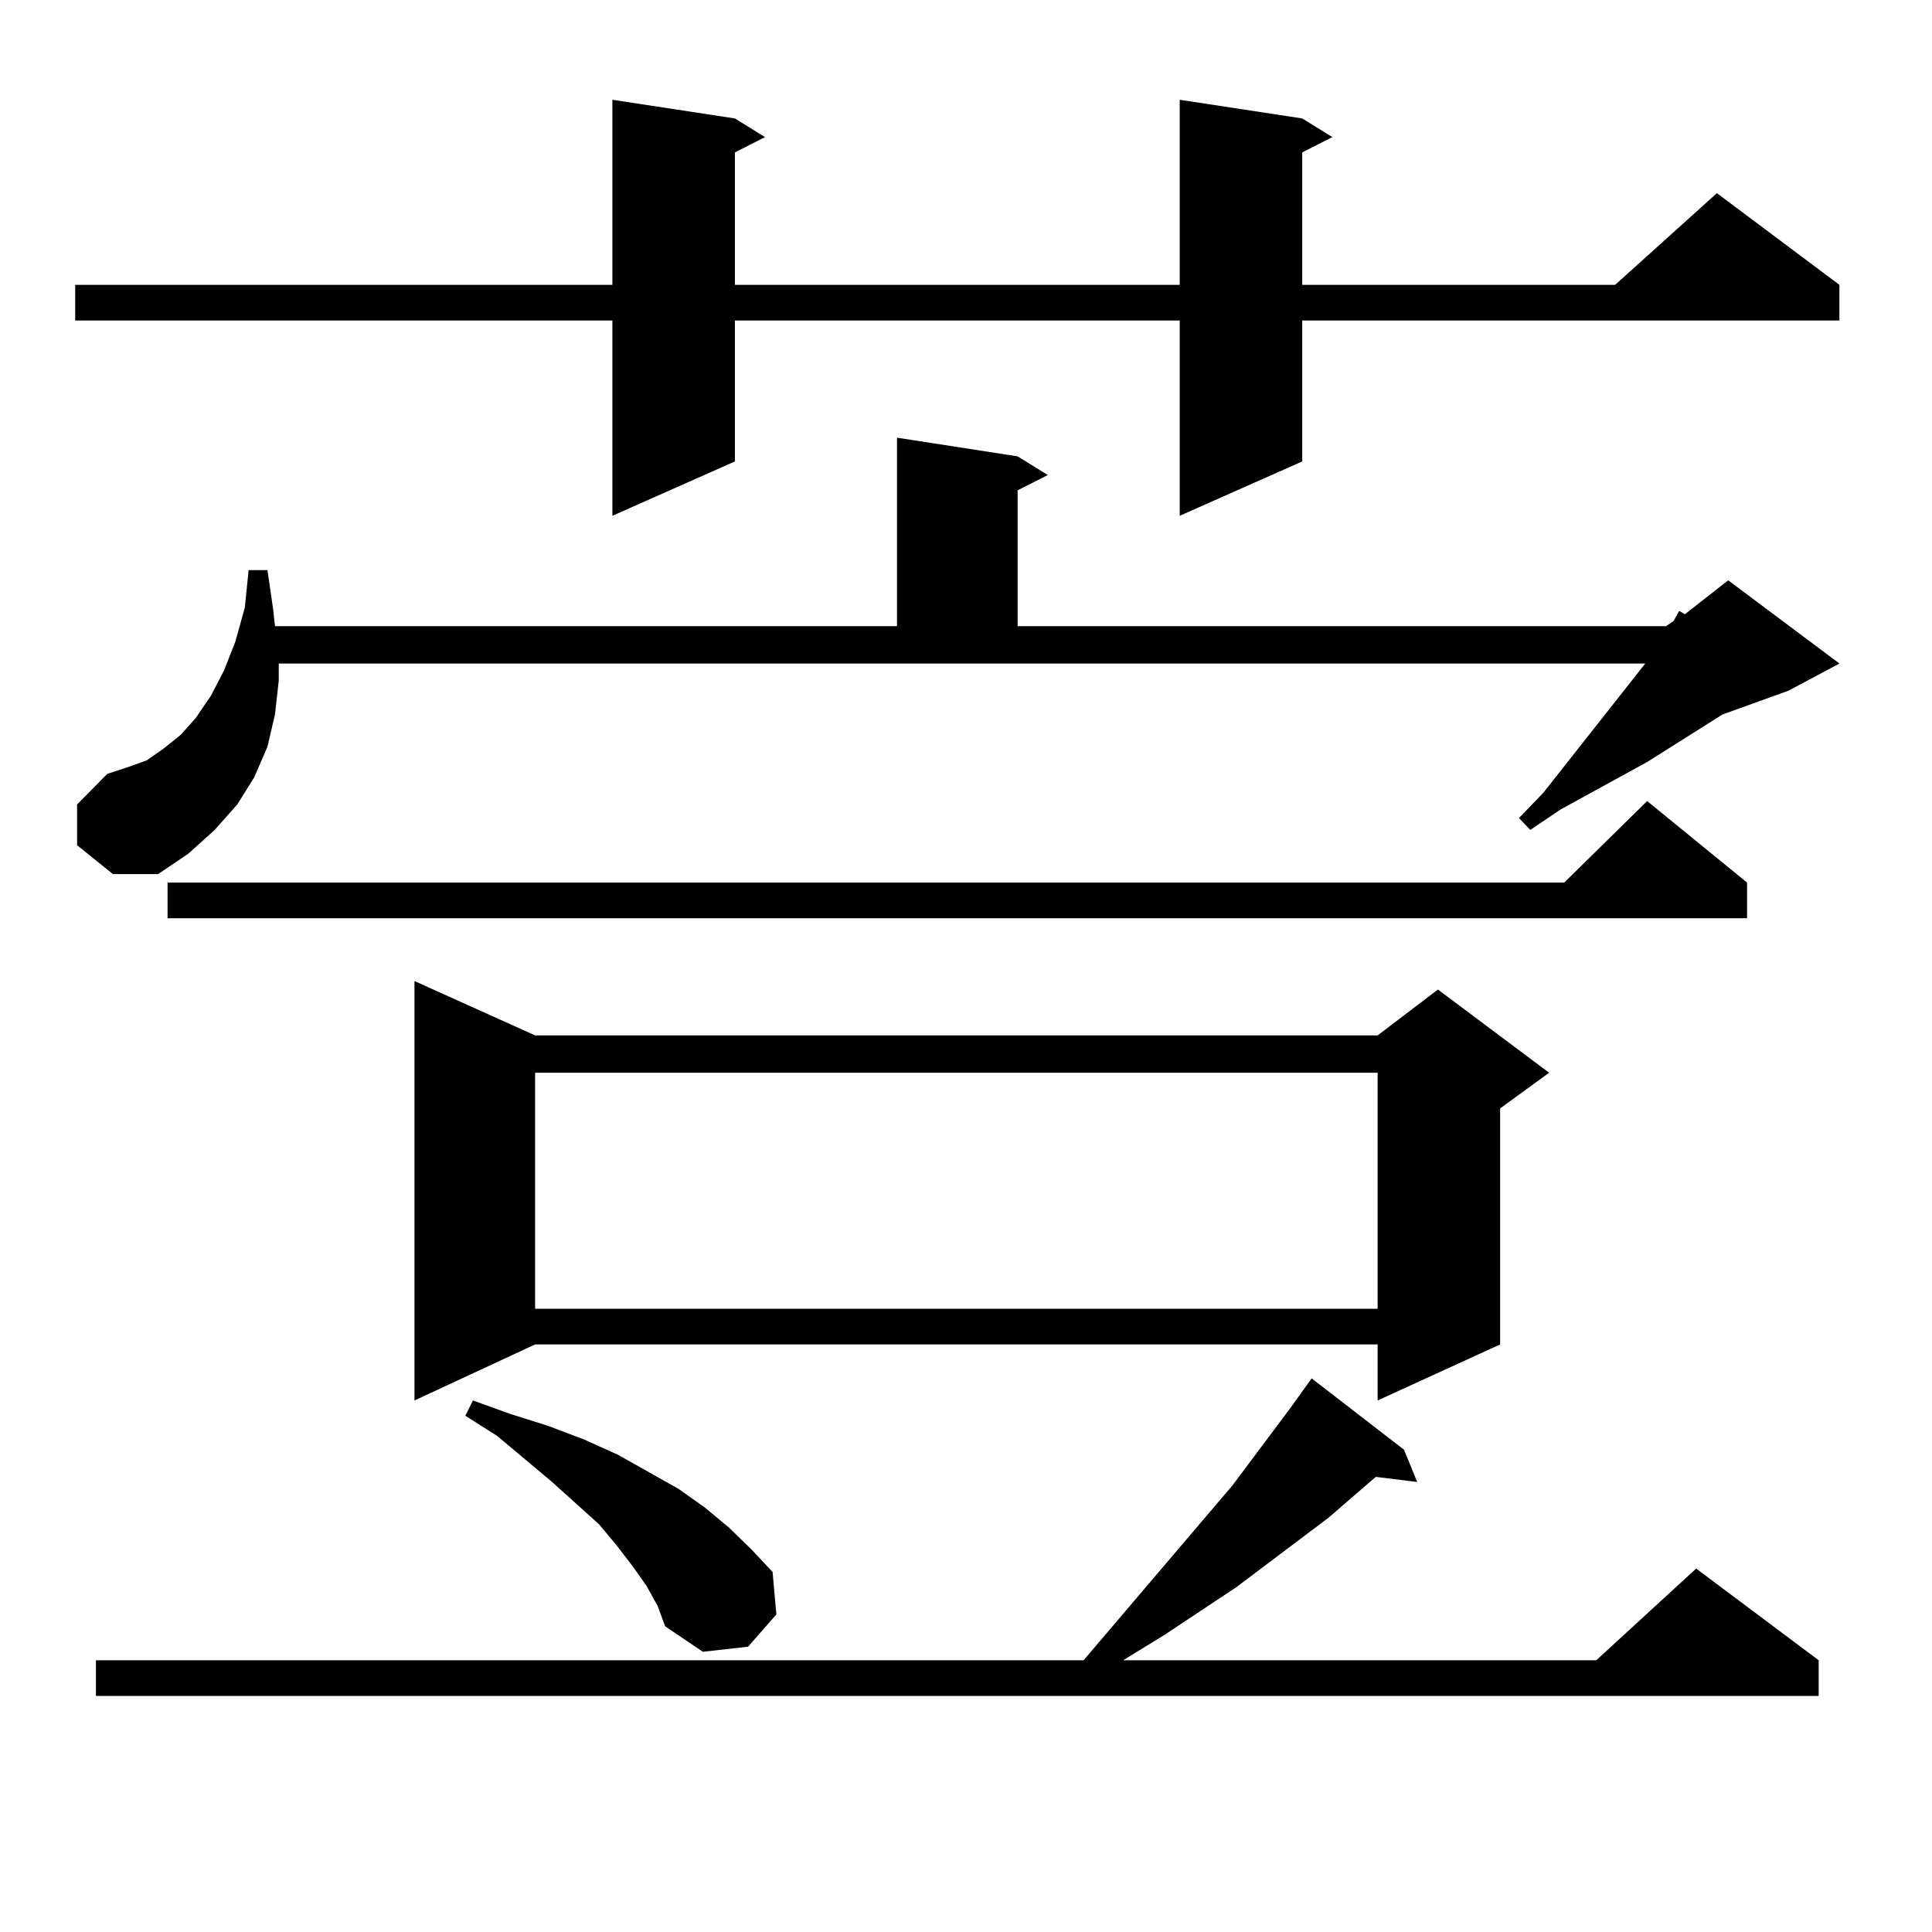
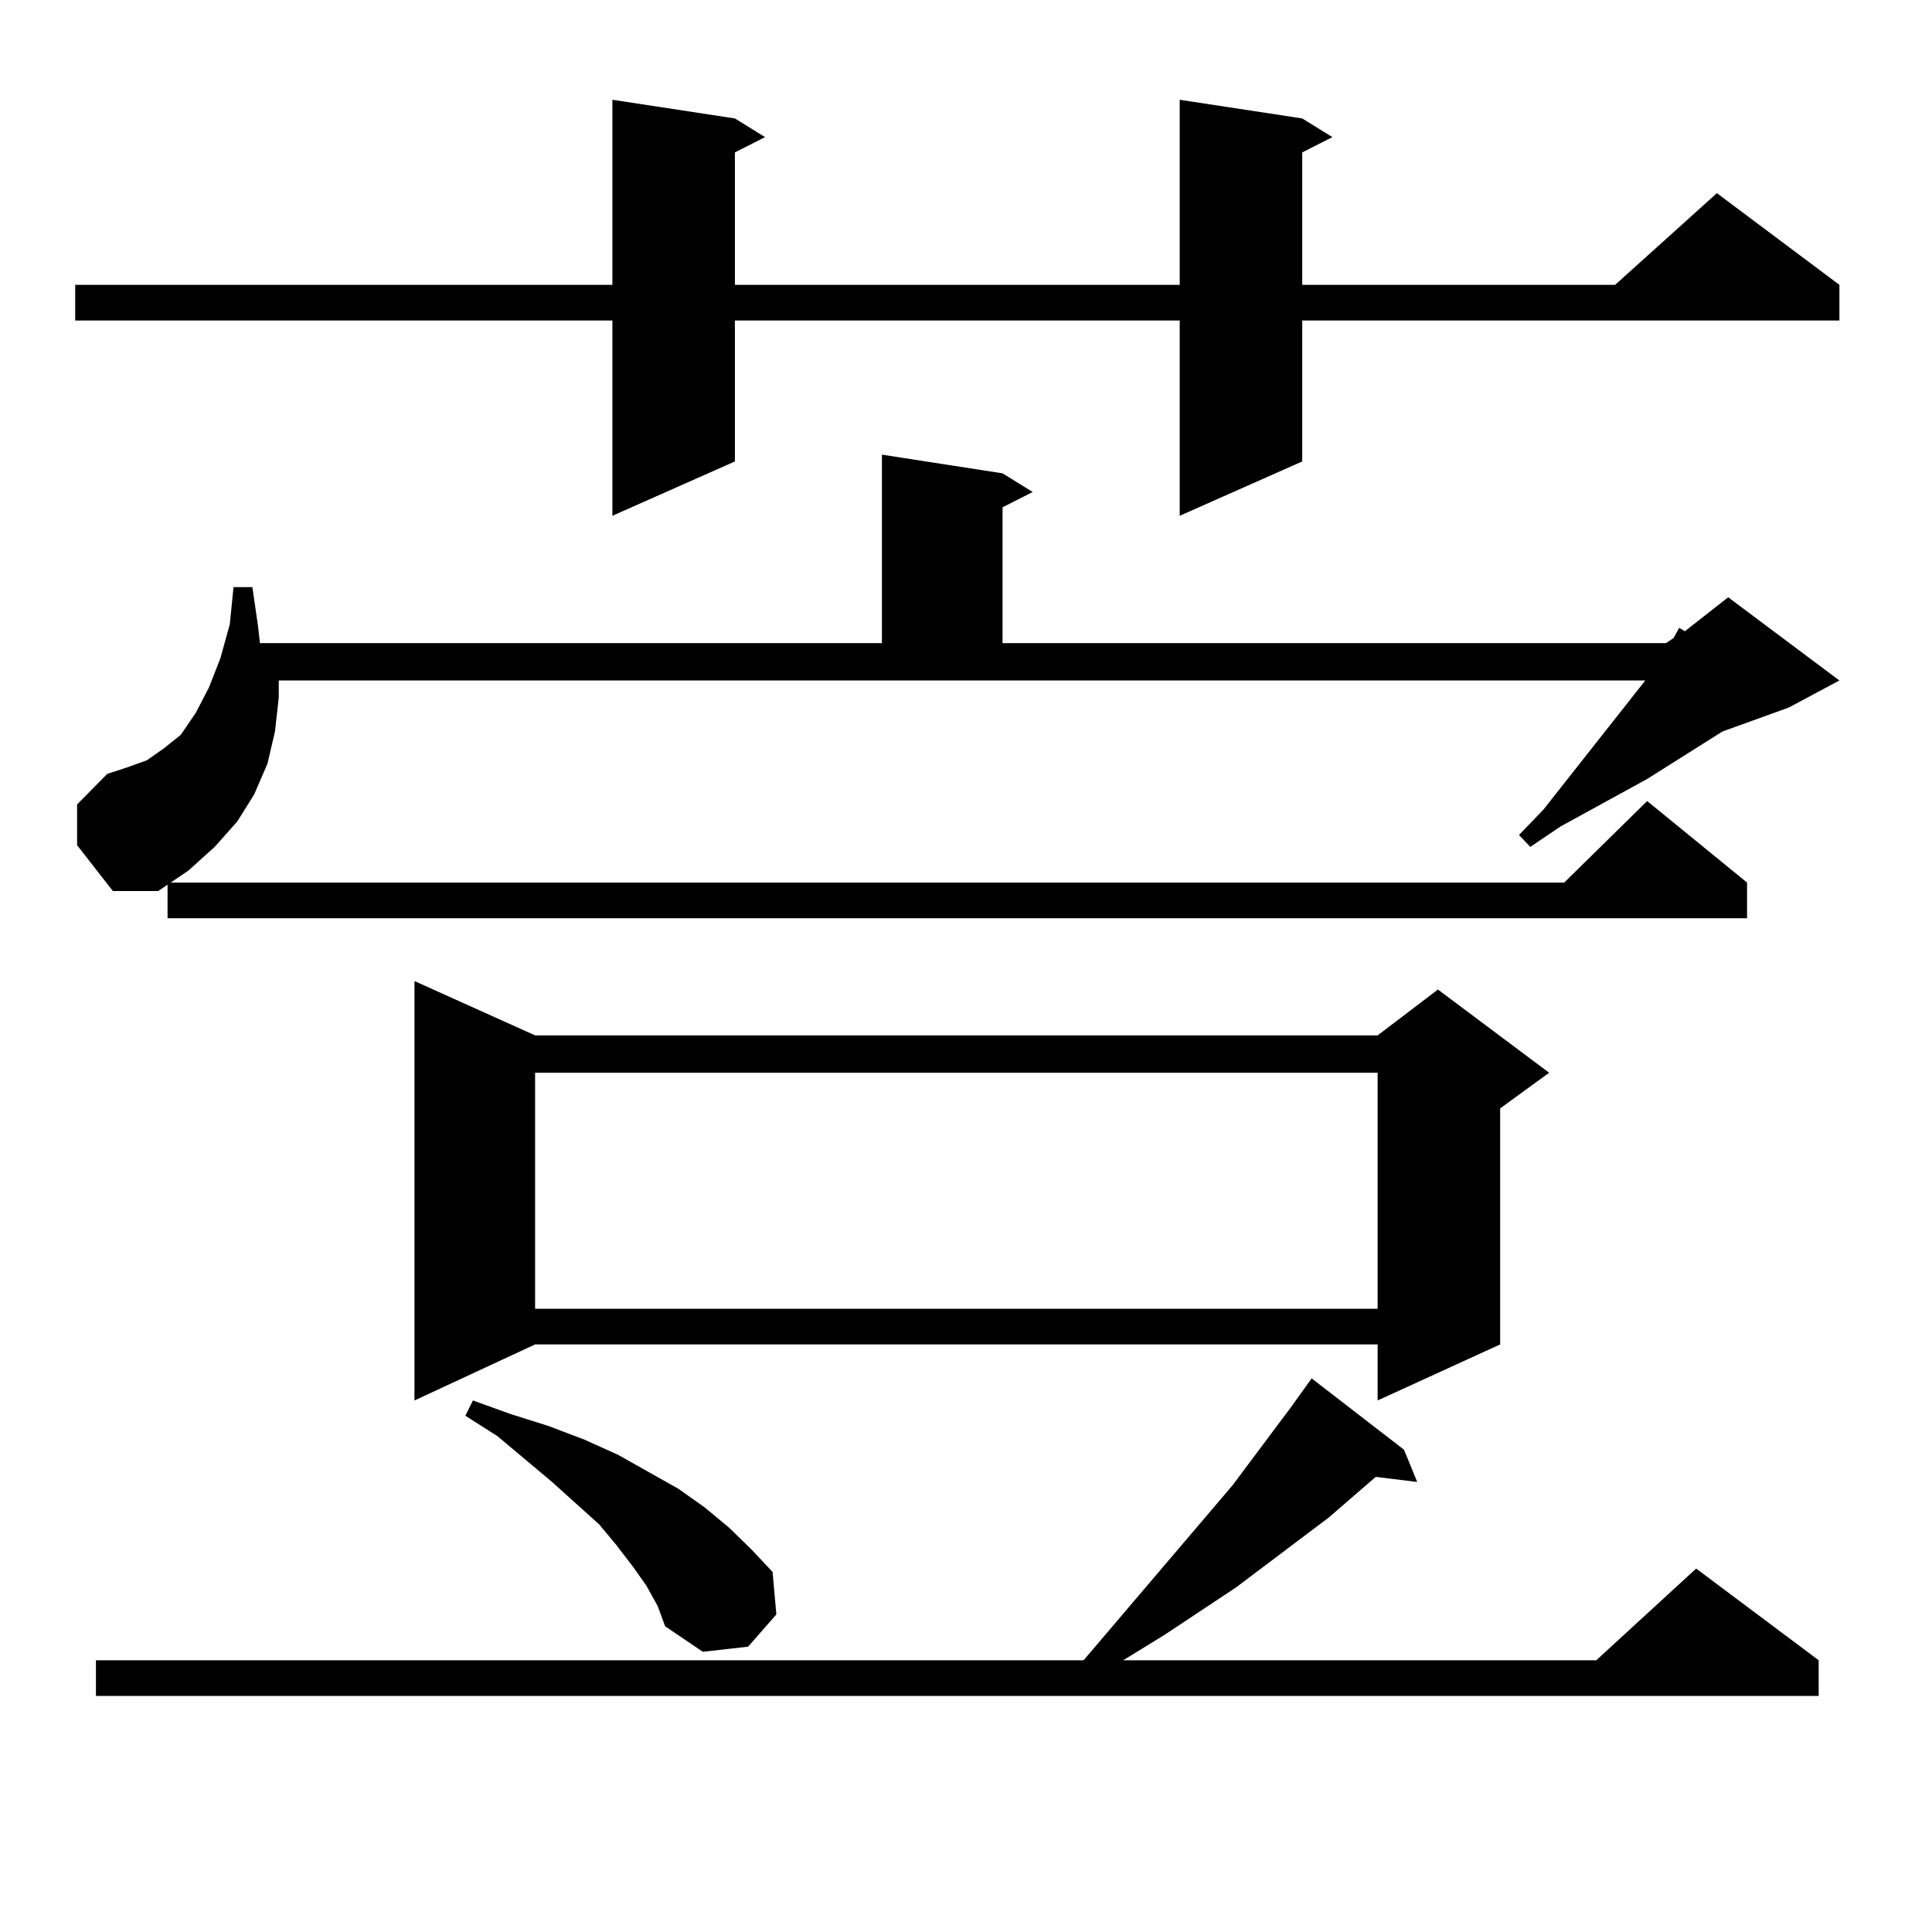
<svg xmlns="http://www.w3.org/2000/svg" version="1.1" id="图层_1" x="0px" y="0px" width="1000px" height="1000px" viewBox="0 0 1000 1000" enable-background="new 0 0 1000 1000" xml:space="preserve">
-   <path d="M674.032,61.305l15.609,9.668l-15.609,7.91v68.555h161.947l52.682-47.461l63.413,47.461v18.457H674.032v72.949  l-63.413,28.125V165.895H380.381v72.949l-63.413,28.125V165.895H38.926v-18.457h278.042V51.637l63.413,9.668l15.609,9.668  l-15.609,7.91v68.555h230.238V51.637L674.032,61.305z M39.901,437.477v-21.094l15.609-15.82l10.731-3.516l9.756-3.516l8.78-6.152  l8.78-7.031l7.805-8.789l7.805-11.426l6.829-13.184l5.854-14.941l4.878-17.578l1.951-19.336h9.756l2.927,20.215l0.976,8.789h321.943  v-97.559l62.438,9.668l15.609,9.668l-15.609,7.91v70.313H862.32l3.902-2.637l2.927-5.273l2.927,1.758l22.438-17.578l57.56,43.066  l-26.341,14.063l-34.146,12.305l-39.023,24.609l-44.877,24.609l-15.609,10.547l-5.854-6.152l12.683-13.184l52.682-66.797h-707.3  v8.789l-1.951,17.578l-3.902,16.699l-6.829,15.82l-8.78,14.063l-11.707,13.184l-13.658,12.305l-15.609,10.547H58.438L39.901,437.477  z M726.714,750.367l6.829,16.699l-21.463-2.637l-24.39,21.094l-47.804,36.035l-37.072,24.609l-21.463,13.184h244.872l51.706-47.461  l63.413,47.461v18.457H49.657v-18.457h511.207l77.071-90.527l30.243-40.43l10.731-14.941L726.714,750.367z M904.271,456.813v18.457  H86.729v-18.457h722.909l42.926-42.188L904.271,456.813z M276.969,535.914h436.087l31.219-23.73l57.56,43.066l-25.365,18.457  v122.168l-63.413,29.004v-29.004H276.969l-62.438,29.004v-217.09L276.969,535.914z M334.528,820.68l-6.829-9.668l-8.78-11.426  l-8.78-10.547l-24.39-21.973l-28.292-23.73l-16.585-10.547l3.902-7.91l19.512,7.031l19.512,6.152l18.536,7.031l17.561,7.91  l31.219,17.578l13.658,9.668l12.683,10.547l11.707,11.426l10.731,11.426l1.951,21.973L387.21,852.32l-23.414,2.637l-19.512-13.184  l-3.902-10.547L334.528,820.68z M276.969,555.25v122.168h436.087V555.25H276.969z" />
+   <path d="M674.032,61.305l15.609,9.668l-15.609,7.91v68.555h161.947l52.682-47.461l63.413,47.461v18.457H674.032v72.949  l-63.413,28.125V165.895H380.381v72.949l-63.413,28.125V165.895H38.926v-18.457h278.042V51.637l63.413,9.668l15.609,9.668  l-15.609,7.91v68.555h230.238V51.637L674.032,61.305z M39.901,437.477v-21.094l15.609-15.82l10.731-3.516l9.756-3.516l8.78-6.152  l8.78-7.031l7.805-11.426l6.829-13.184l5.854-14.941l4.878-17.578l1.951-19.336h9.756l2.927,20.215l0.976,8.789h321.943  v-97.559l62.438,9.668l15.609,9.668l-15.609,7.91v70.313H862.32l3.902-2.637l2.927-5.273l2.927,1.758l22.438-17.578l57.56,43.066  l-26.341,14.063l-34.146,12.305l-39.023,24.609l-44.877,24.609l-15.609,10.547l-5.854-6.152l12.683-13.184l52.682-66.797h-707.3  v8.789l-1.951,17.578l-3.902,16.699l-6.829,15.82l-8.78,14.063l-11.707,13.184l-13.658,12.305l-15.609,10.547H58.438L39.901,437.477  z M726.714,750.367l6.829,16.699l-21.463-2.637l-24.39,21.094l-47.804,36.035l-37.072,24.609l-21.463,13.184h244.872l51.706-47.461  l63.413,47.461v18.457H49.657v-18.457h511.207l77.071-90.527l30.243-40.43l10.731-14.941L726.714,750.367z M904.271,456.813v18.457  H86.729v-18.457h722.909l42.926-42.188L904.271,456.813z M276.969,535.914h436.087l31.219-23.73l57.56,43.066l-25.365,18.457  v122.168l-63.413,29.004v-29.004H276.969l-62.438,29.004v-217.09L276.969,535.914z M334.528,820.68l-6.829-9.668l-8.78-11.426  l-8.78-10.547l-24.39-21.973l-28.292-23.73l-16.585-10.547l3.902-7.91l19.512,7.031l19.512,6.152l18.536,7.031l17.561,7.91  l31.219,17.578l13.658,9.668l12.683,10.547l11.707,11.426l10.731,11.426l1.951,21.973L387.21,852.32l-23.414,2.637l-19.512-13.184  l-3.902-10.547L334.528,820.68z M276.969,555.25v122.168h436.087V555.25H276.969z" />
</svg>